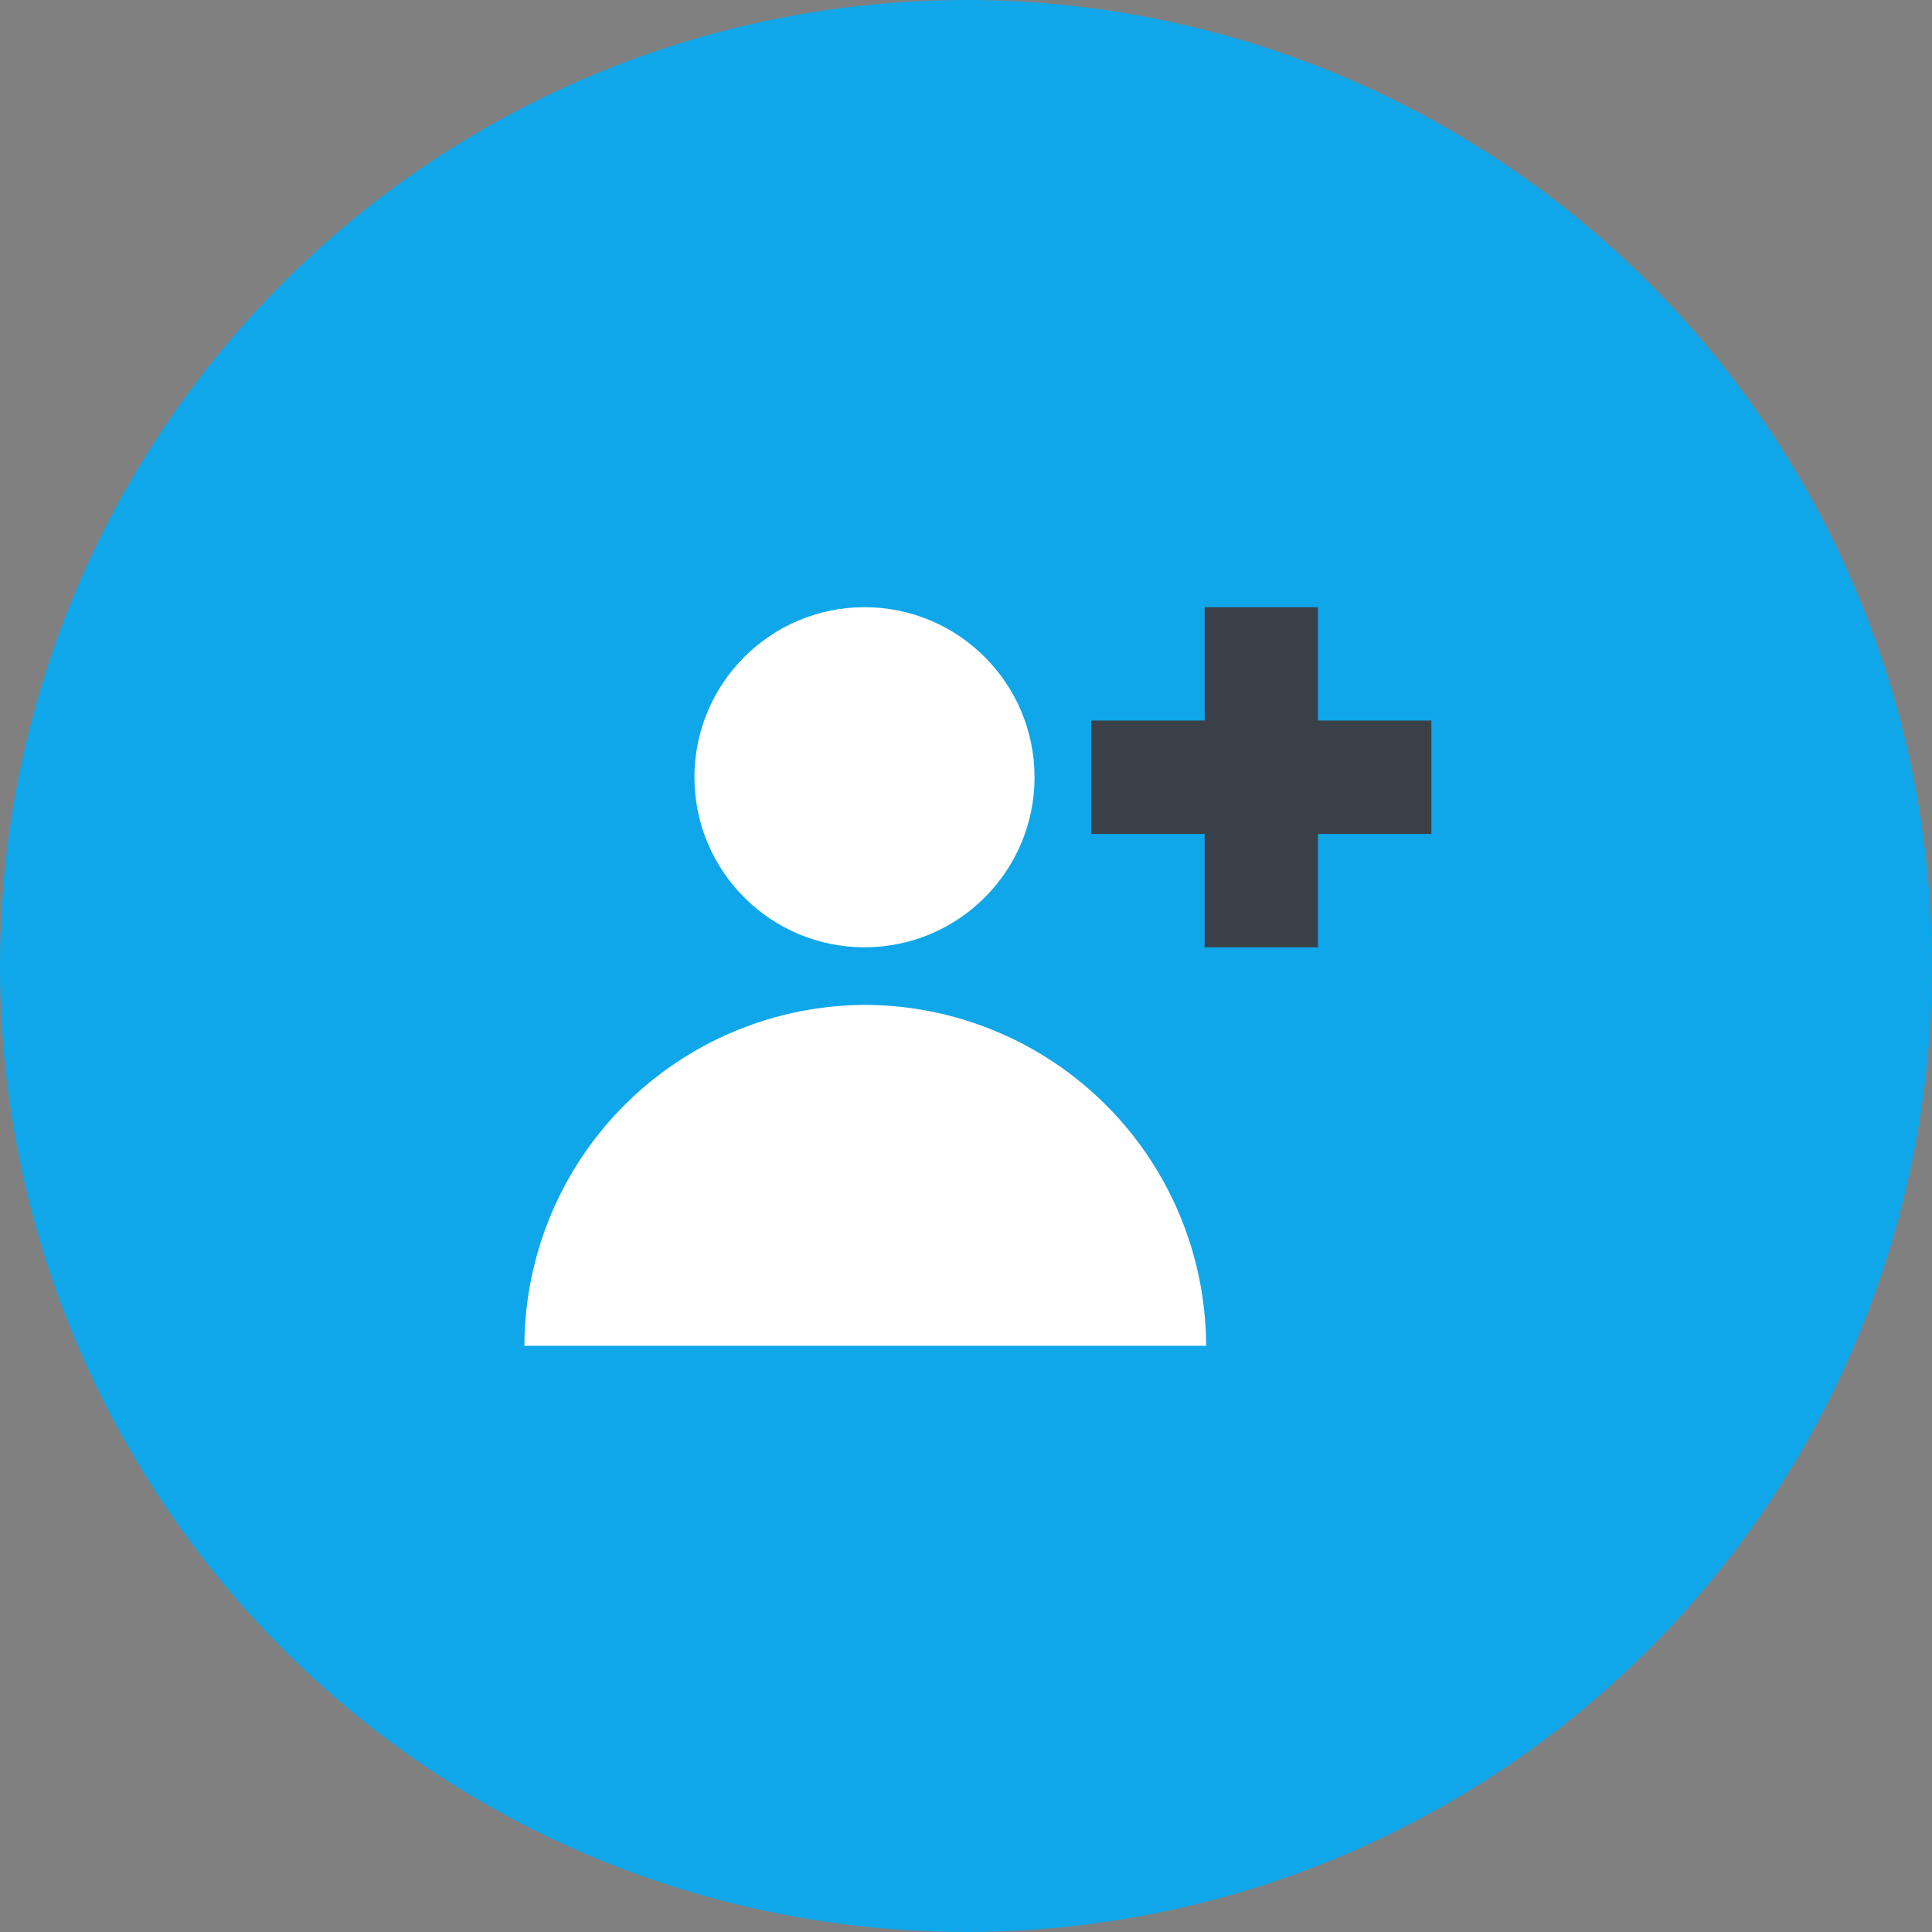
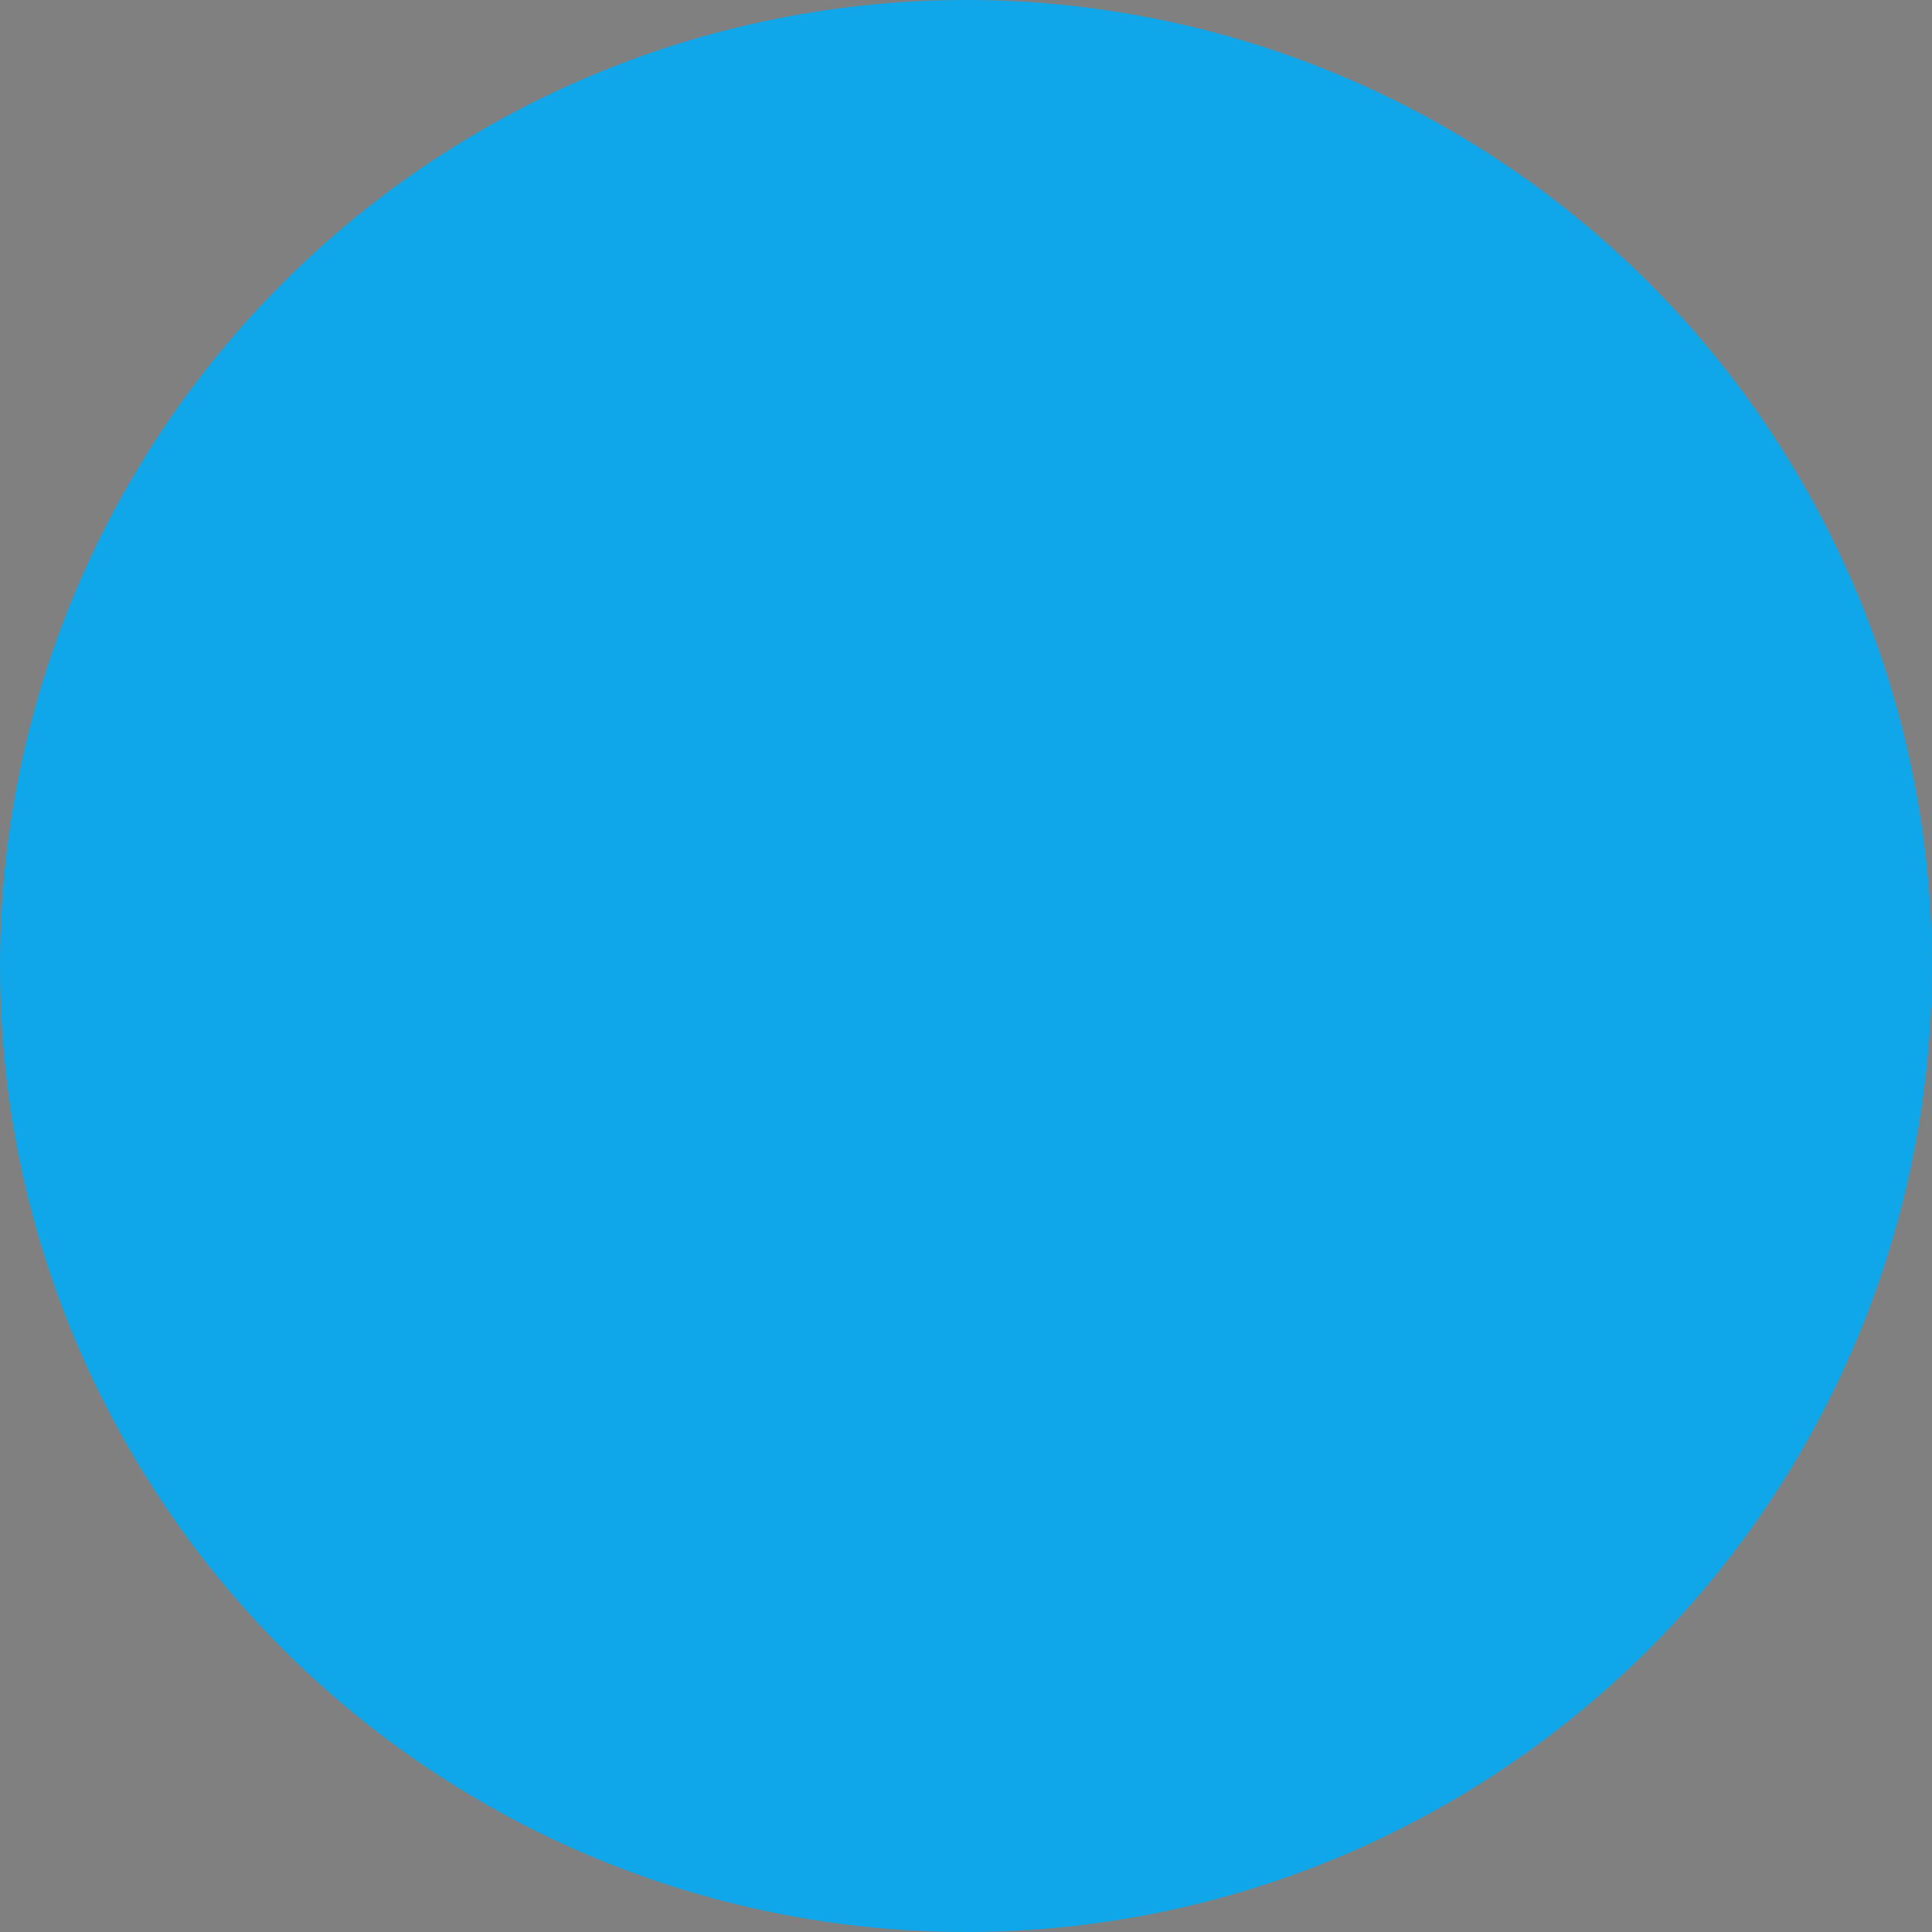
<svg xmlns="http://www.w3.org/2000/svg" width="70" height="70" viewBox="0 0 70 70">
  <rect x="0" y="0" width="70" height="70" fill="#808080" stroke="none" />
  <g transform="translate(-12543 6266)">
    <circle cx="35" cy="35" r="35" transform="translate(12543 -6266)" fill="#0fa7e9" />
-     <circle cx="6.161" cy="6.161" r="6.161" transform="translate(12568.161 -6244)" fill="#fff" />
-     <path d="M12586.7-6217.239h-24.7a12.388 12.388 0 0112.351-12.351 12.388 12.388 0 0112.349 12.351z" fill="#fff" />
-     <path fill="#3a4047" d="M12582.538-6239.893h12.323v4.108h-12.323z" />
-     <path fill="#3a4047" d="M12590.753-6244v12.323h-4.108V-6244z" />
  </g>
</svg>